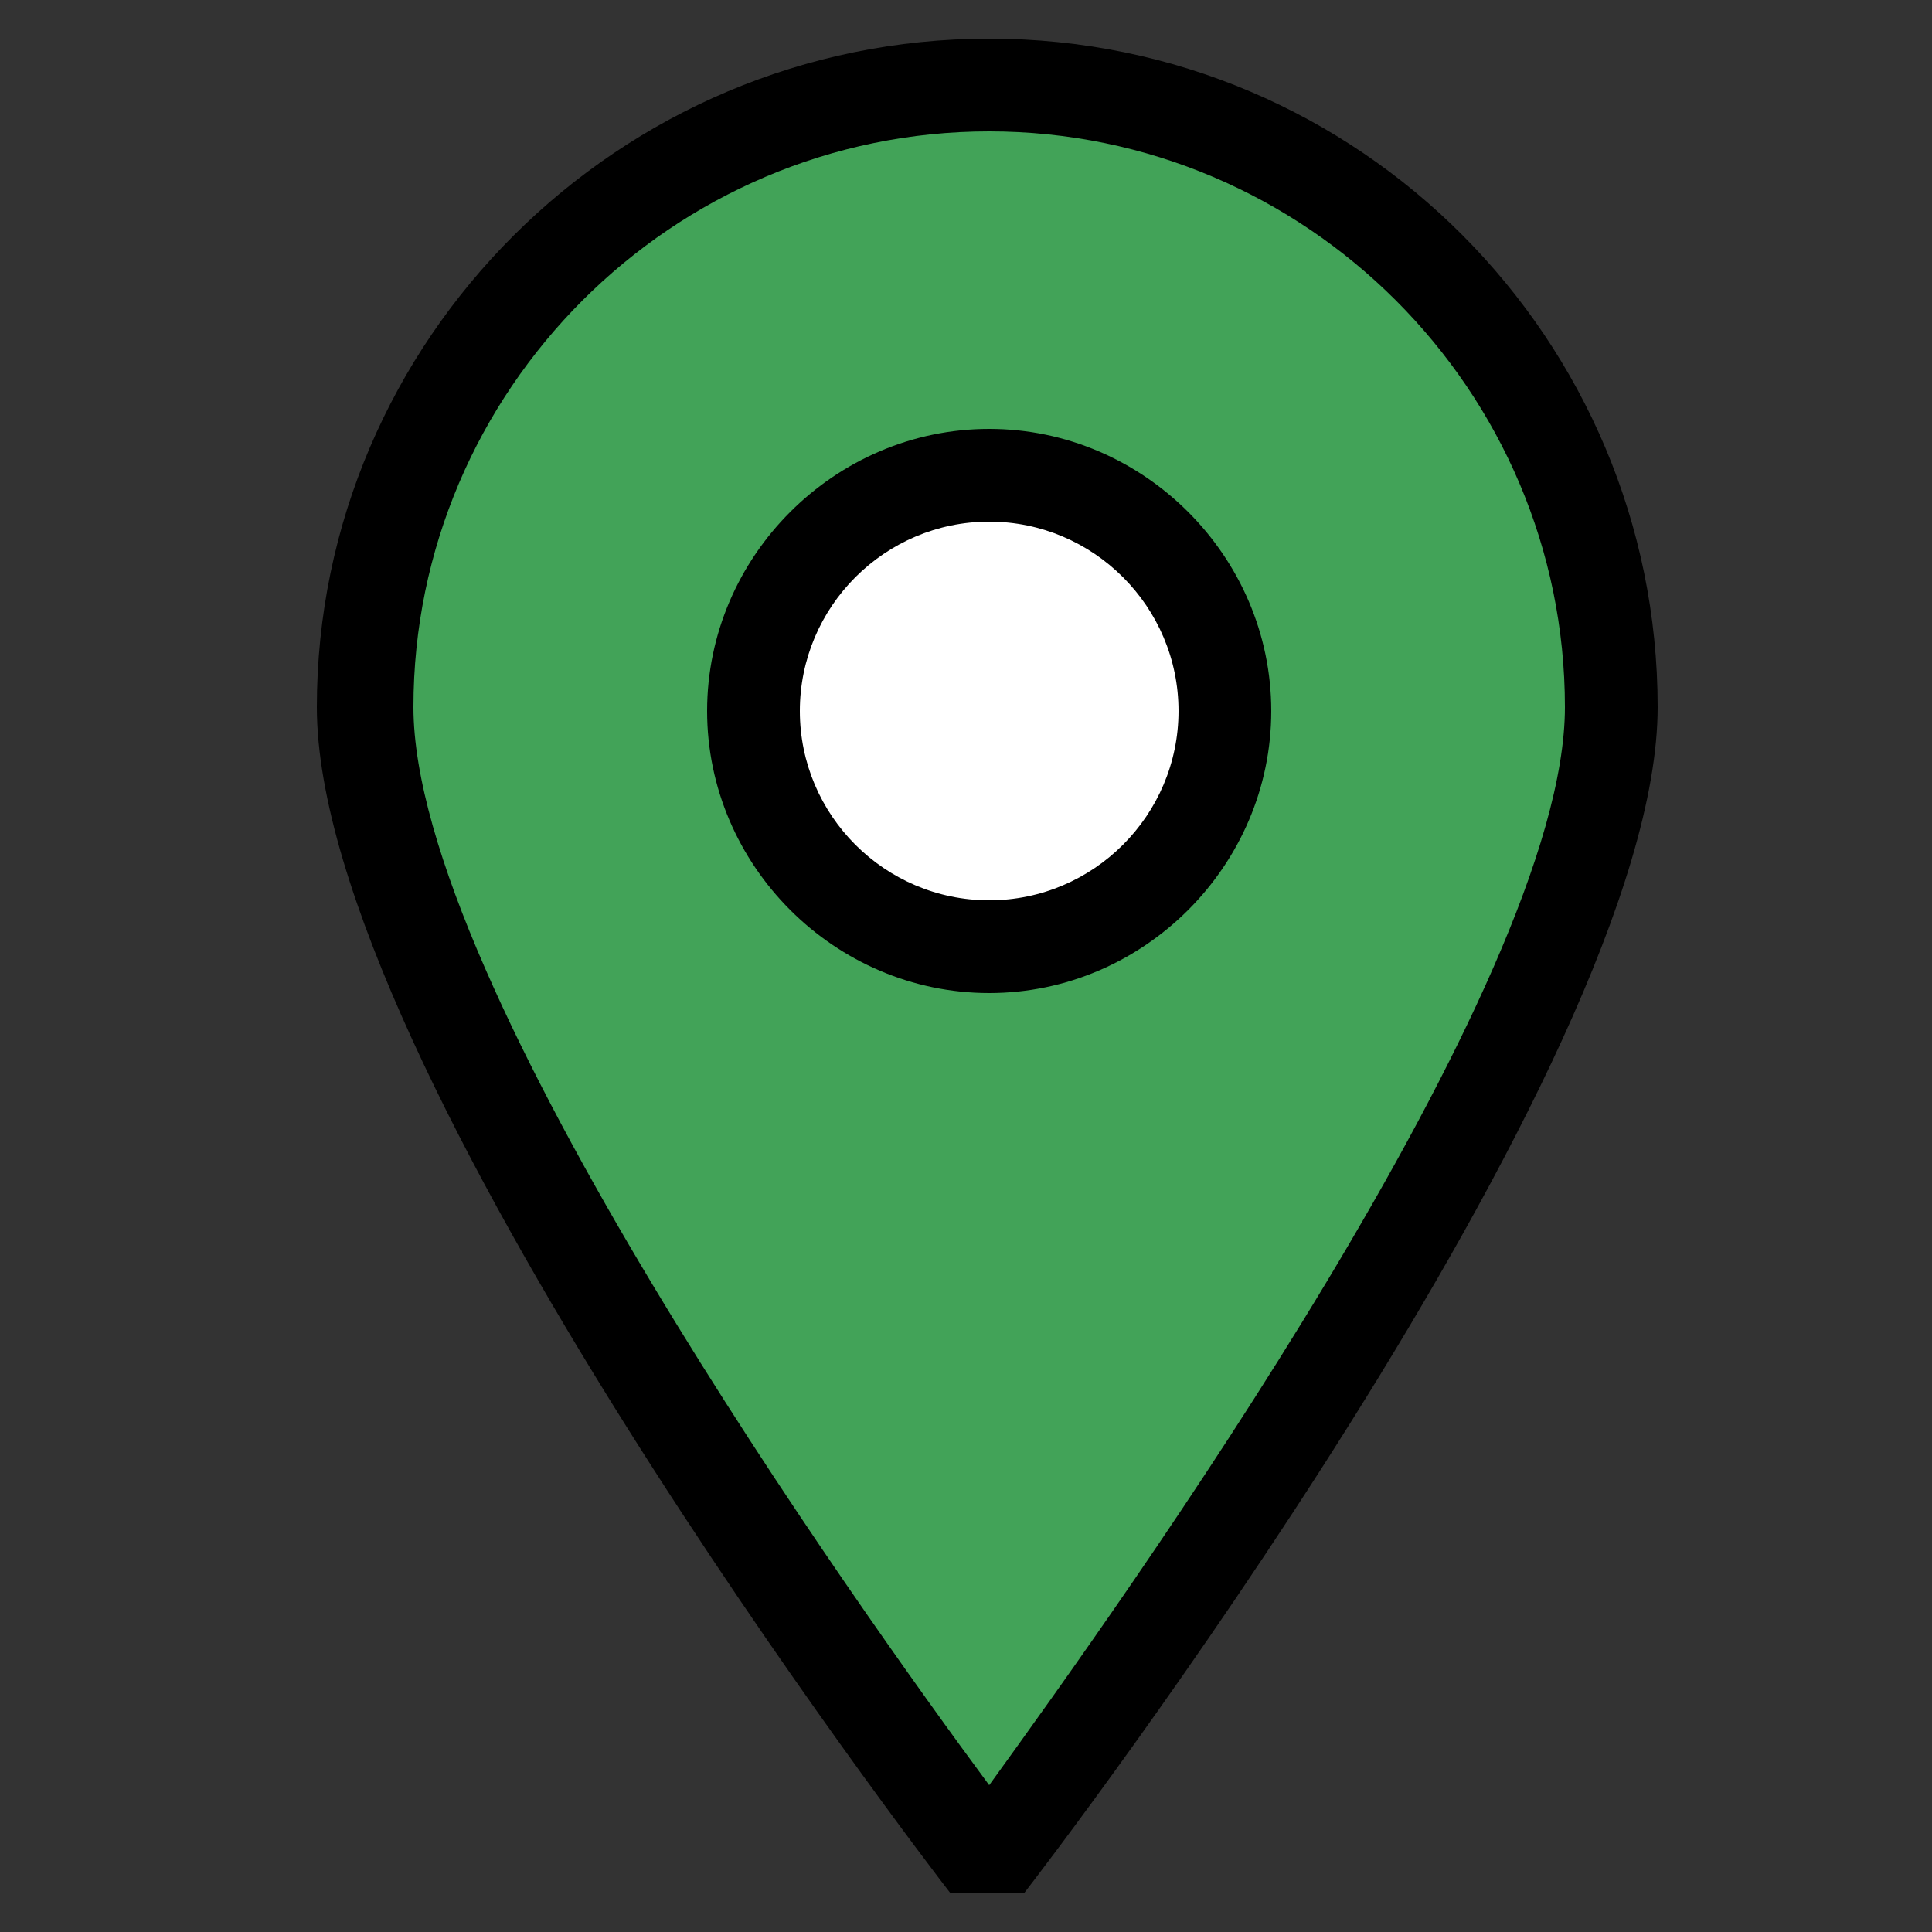
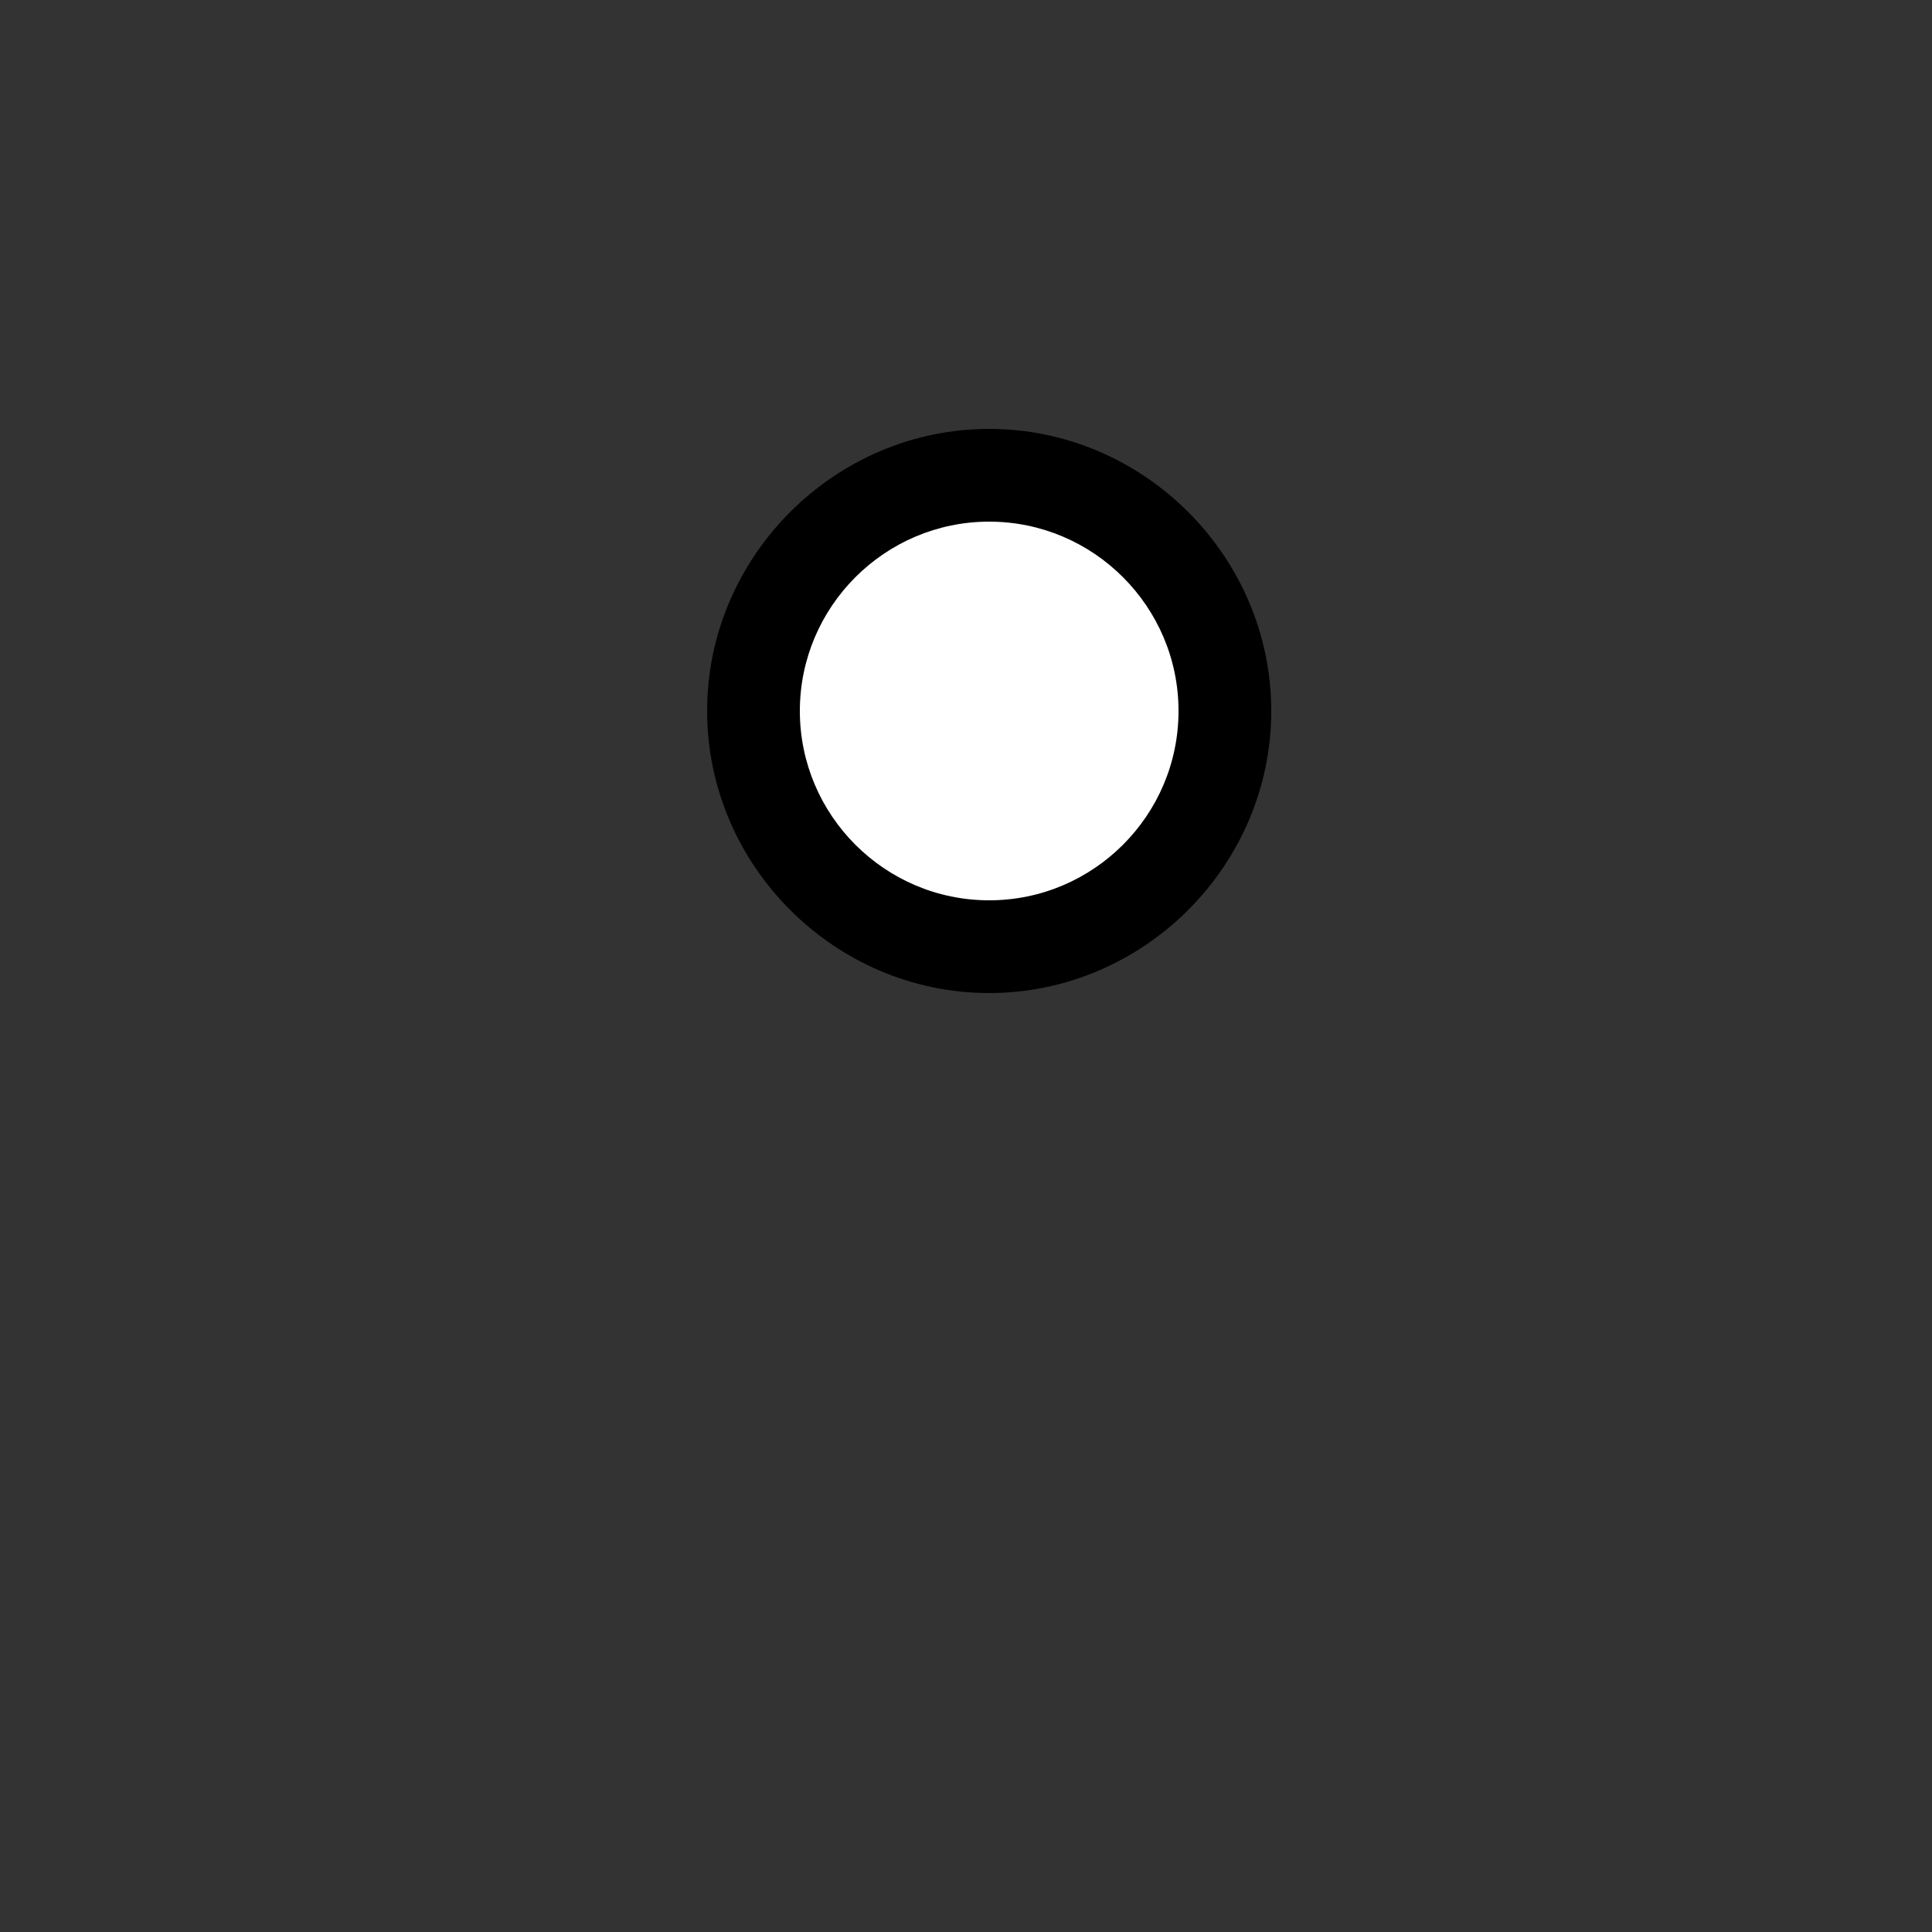
<svg xmlns="http://www.w3.org/2000/svg" version="1.1" id="Layer_1" x="0px" y="0px" viewBox="0 0 50 50" style="enable-background:new 0 0 50 50;" xml:space="preserve">
  <rect x="0" y="0" width="50" height="50" fill="#333333" stroke="none" />
  <style type="text/css">
	.st0{fill:#42A358;}
	.st1{fill:#FFFFFF;}
</style>
  <g>
-     <path class="st0" d="M41.7,18.3c0,8.9-16.1,29.9-16.1,29.9S9.4,27.3,9.4,18.3S16.7,2.2,25.6,2.2S41.7,9.4,41.7,18.3z" />
-     <path d="M26.5,49h-1.9C23.9,48.1,8.2,27.6,8.2,18.3C8.2,8.8,16,1,25.6,1s17.3,7.8,17.3,17.3C42.9,27.6,27.2,48.1,26.5,49z    M25.6,3.4c-8.2,0-14.9,6.7-14.9,14.9c0,7.2,11.5,23.3,14.9,27.9c3.4-4.7,14.9-20.7,14.9-27.9C40.5,10.1,33.8,3.4,25.6,3.4z" />
-   </g>
+     </g>
  <g>
    <circle class="st1" cx="25.6" cy="18.3" r="6.1" />
-     <path d="M25.6,25.7c-4,0-7.3-3.3-7.3-7.3c0-4,3.3-7.3,7.3-7.3s7.3,3.3,7.3,7.3C32.9,22.4,29.6,25.7,25.6,25.7z M25.6,13.5   c-2.7,0-4.9,2.2-4.9,4.9c0,2.7,2.2,4.9,4.9,4.9s4.9-2.2,4.9-4.9C30.5,15.7,28.3,13.5,25.6,13.5z" />
+     <path d="M25.6,25.7c-4,0-7.3-3.3-7.3-7.3c0-4,3.3-7.3,7.3-7.3s7.3,3.3,7.3,7.3C32.9,22.4,29.6,25.7,25.6,25.7z M25.6,13.5   c-2.7,0-4.9,2.2-4.9,4.9c0,2.7,2.2,4.9,4.9,4.9s4.9-2.2,4.9-4.9C30.5,15.7,28.3,13.5,25.6,13.5" />
  </g>
</svg>